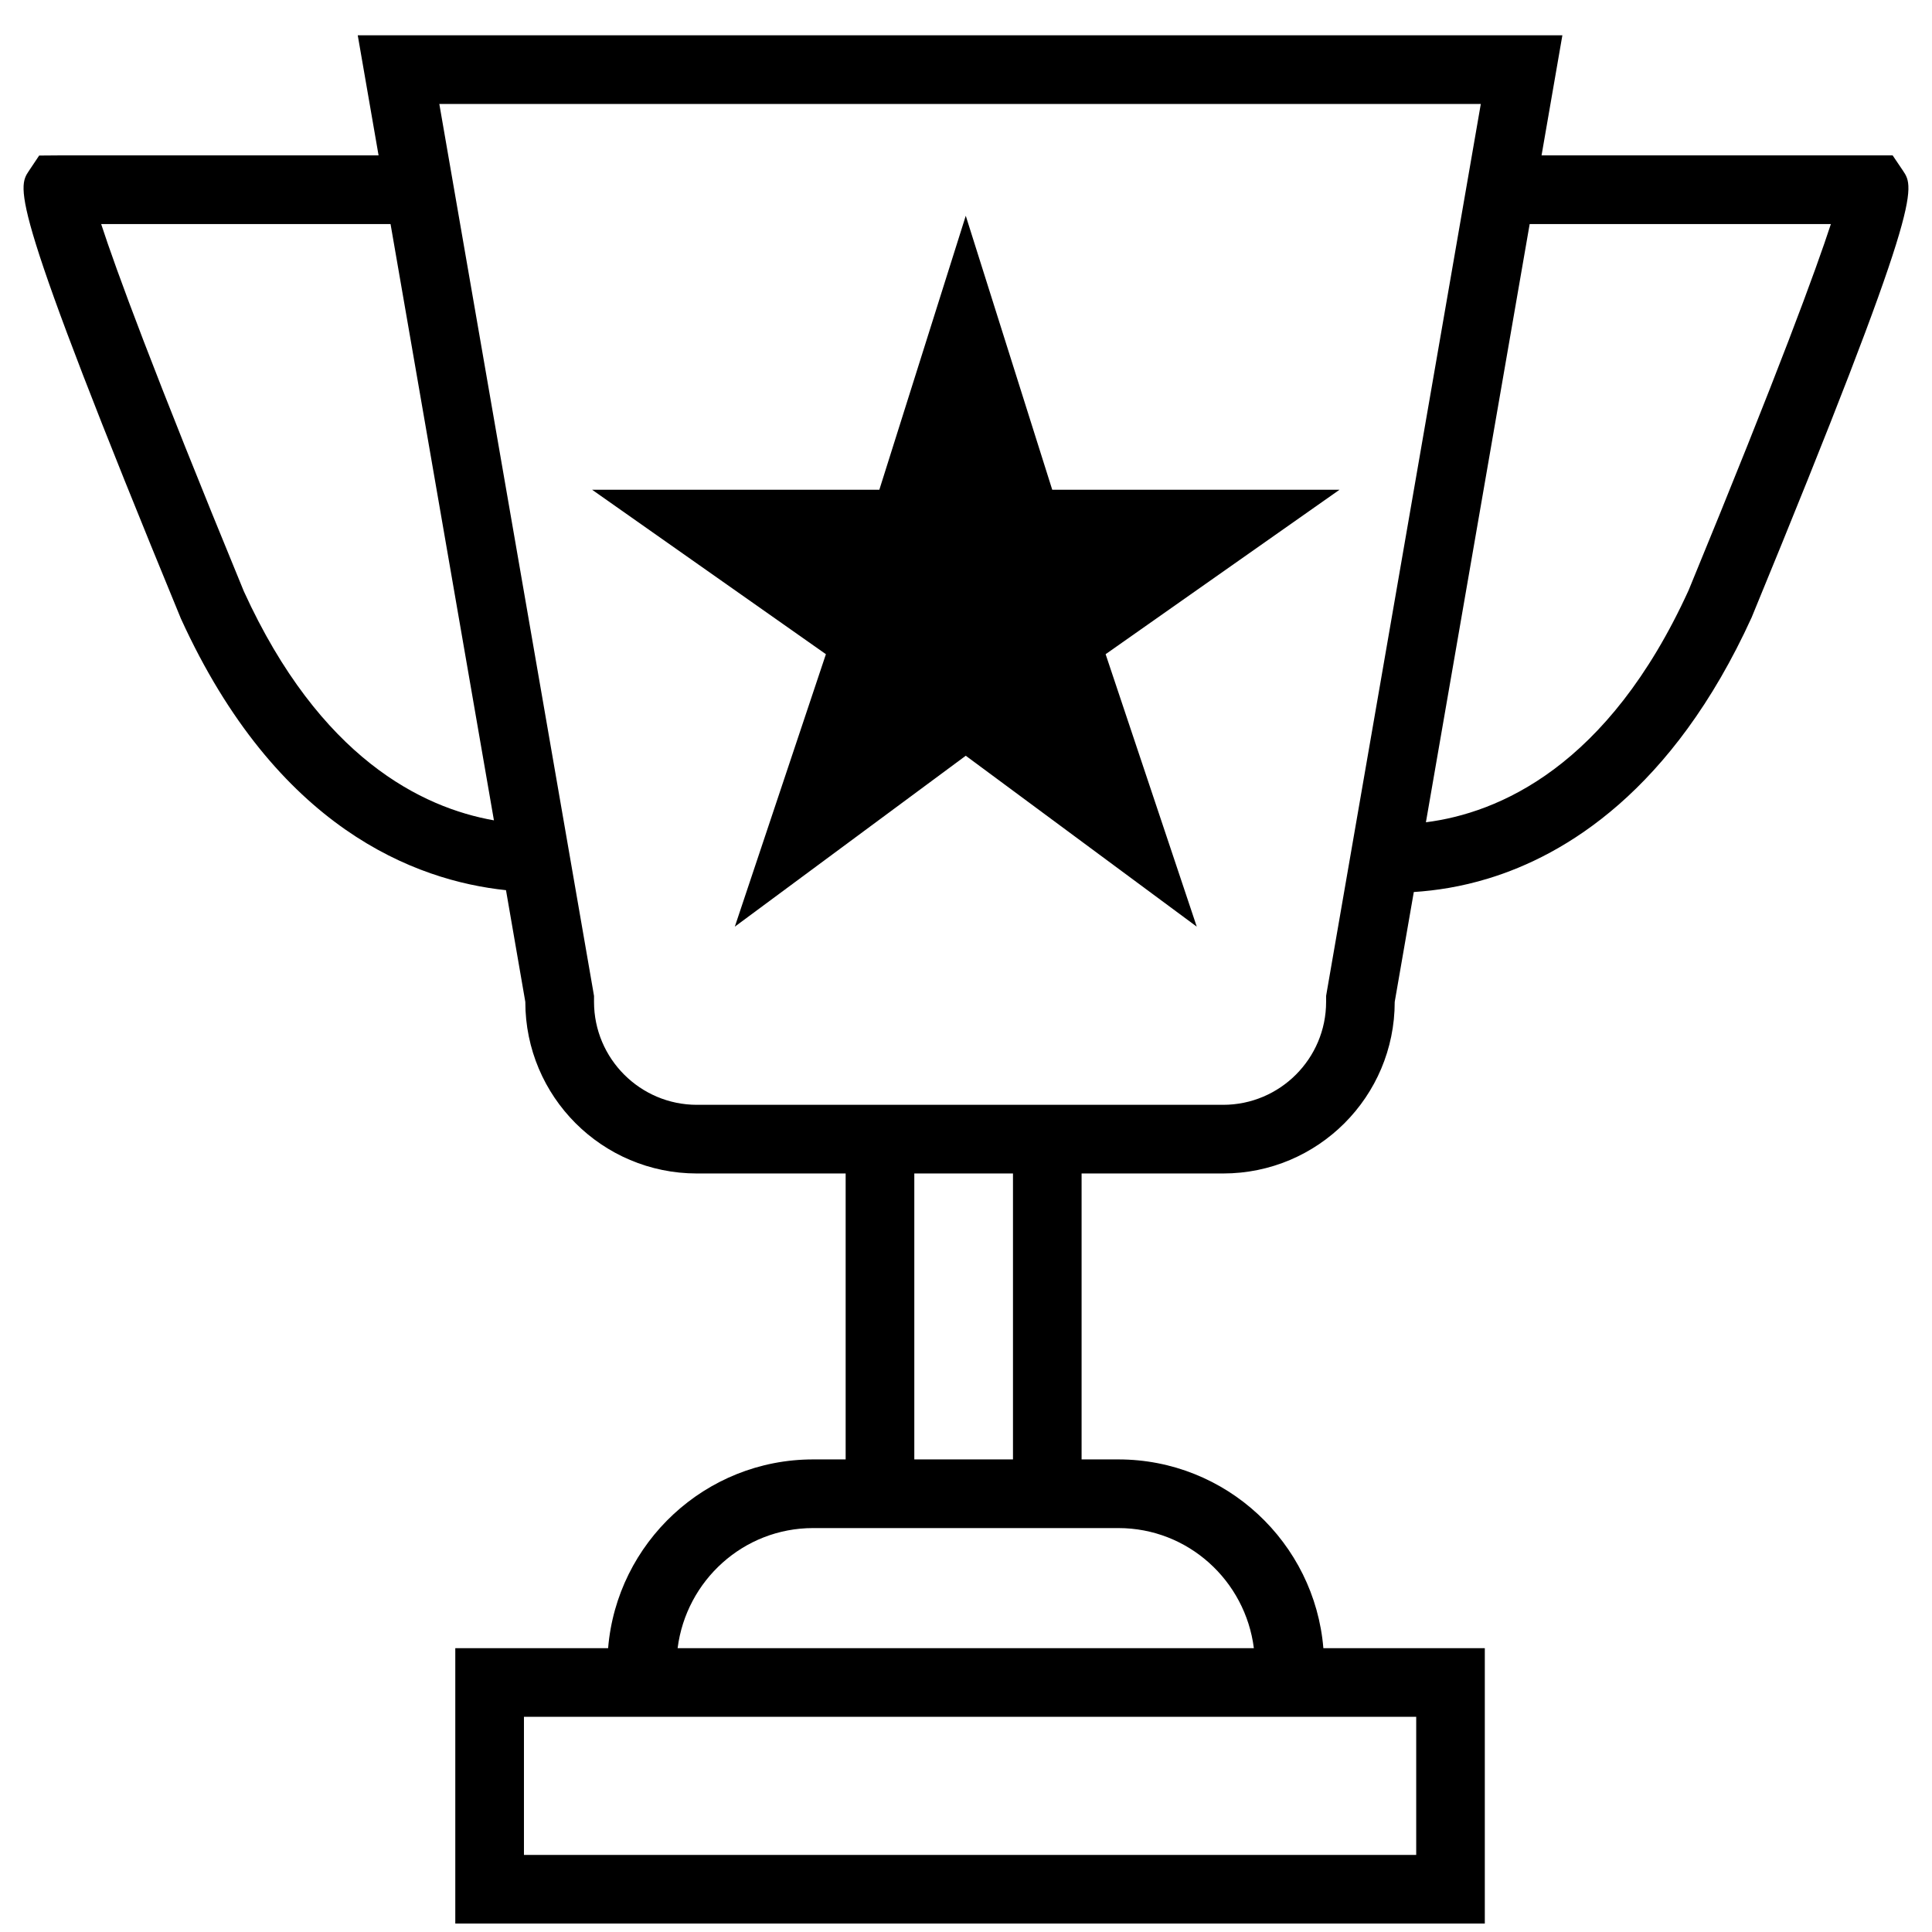
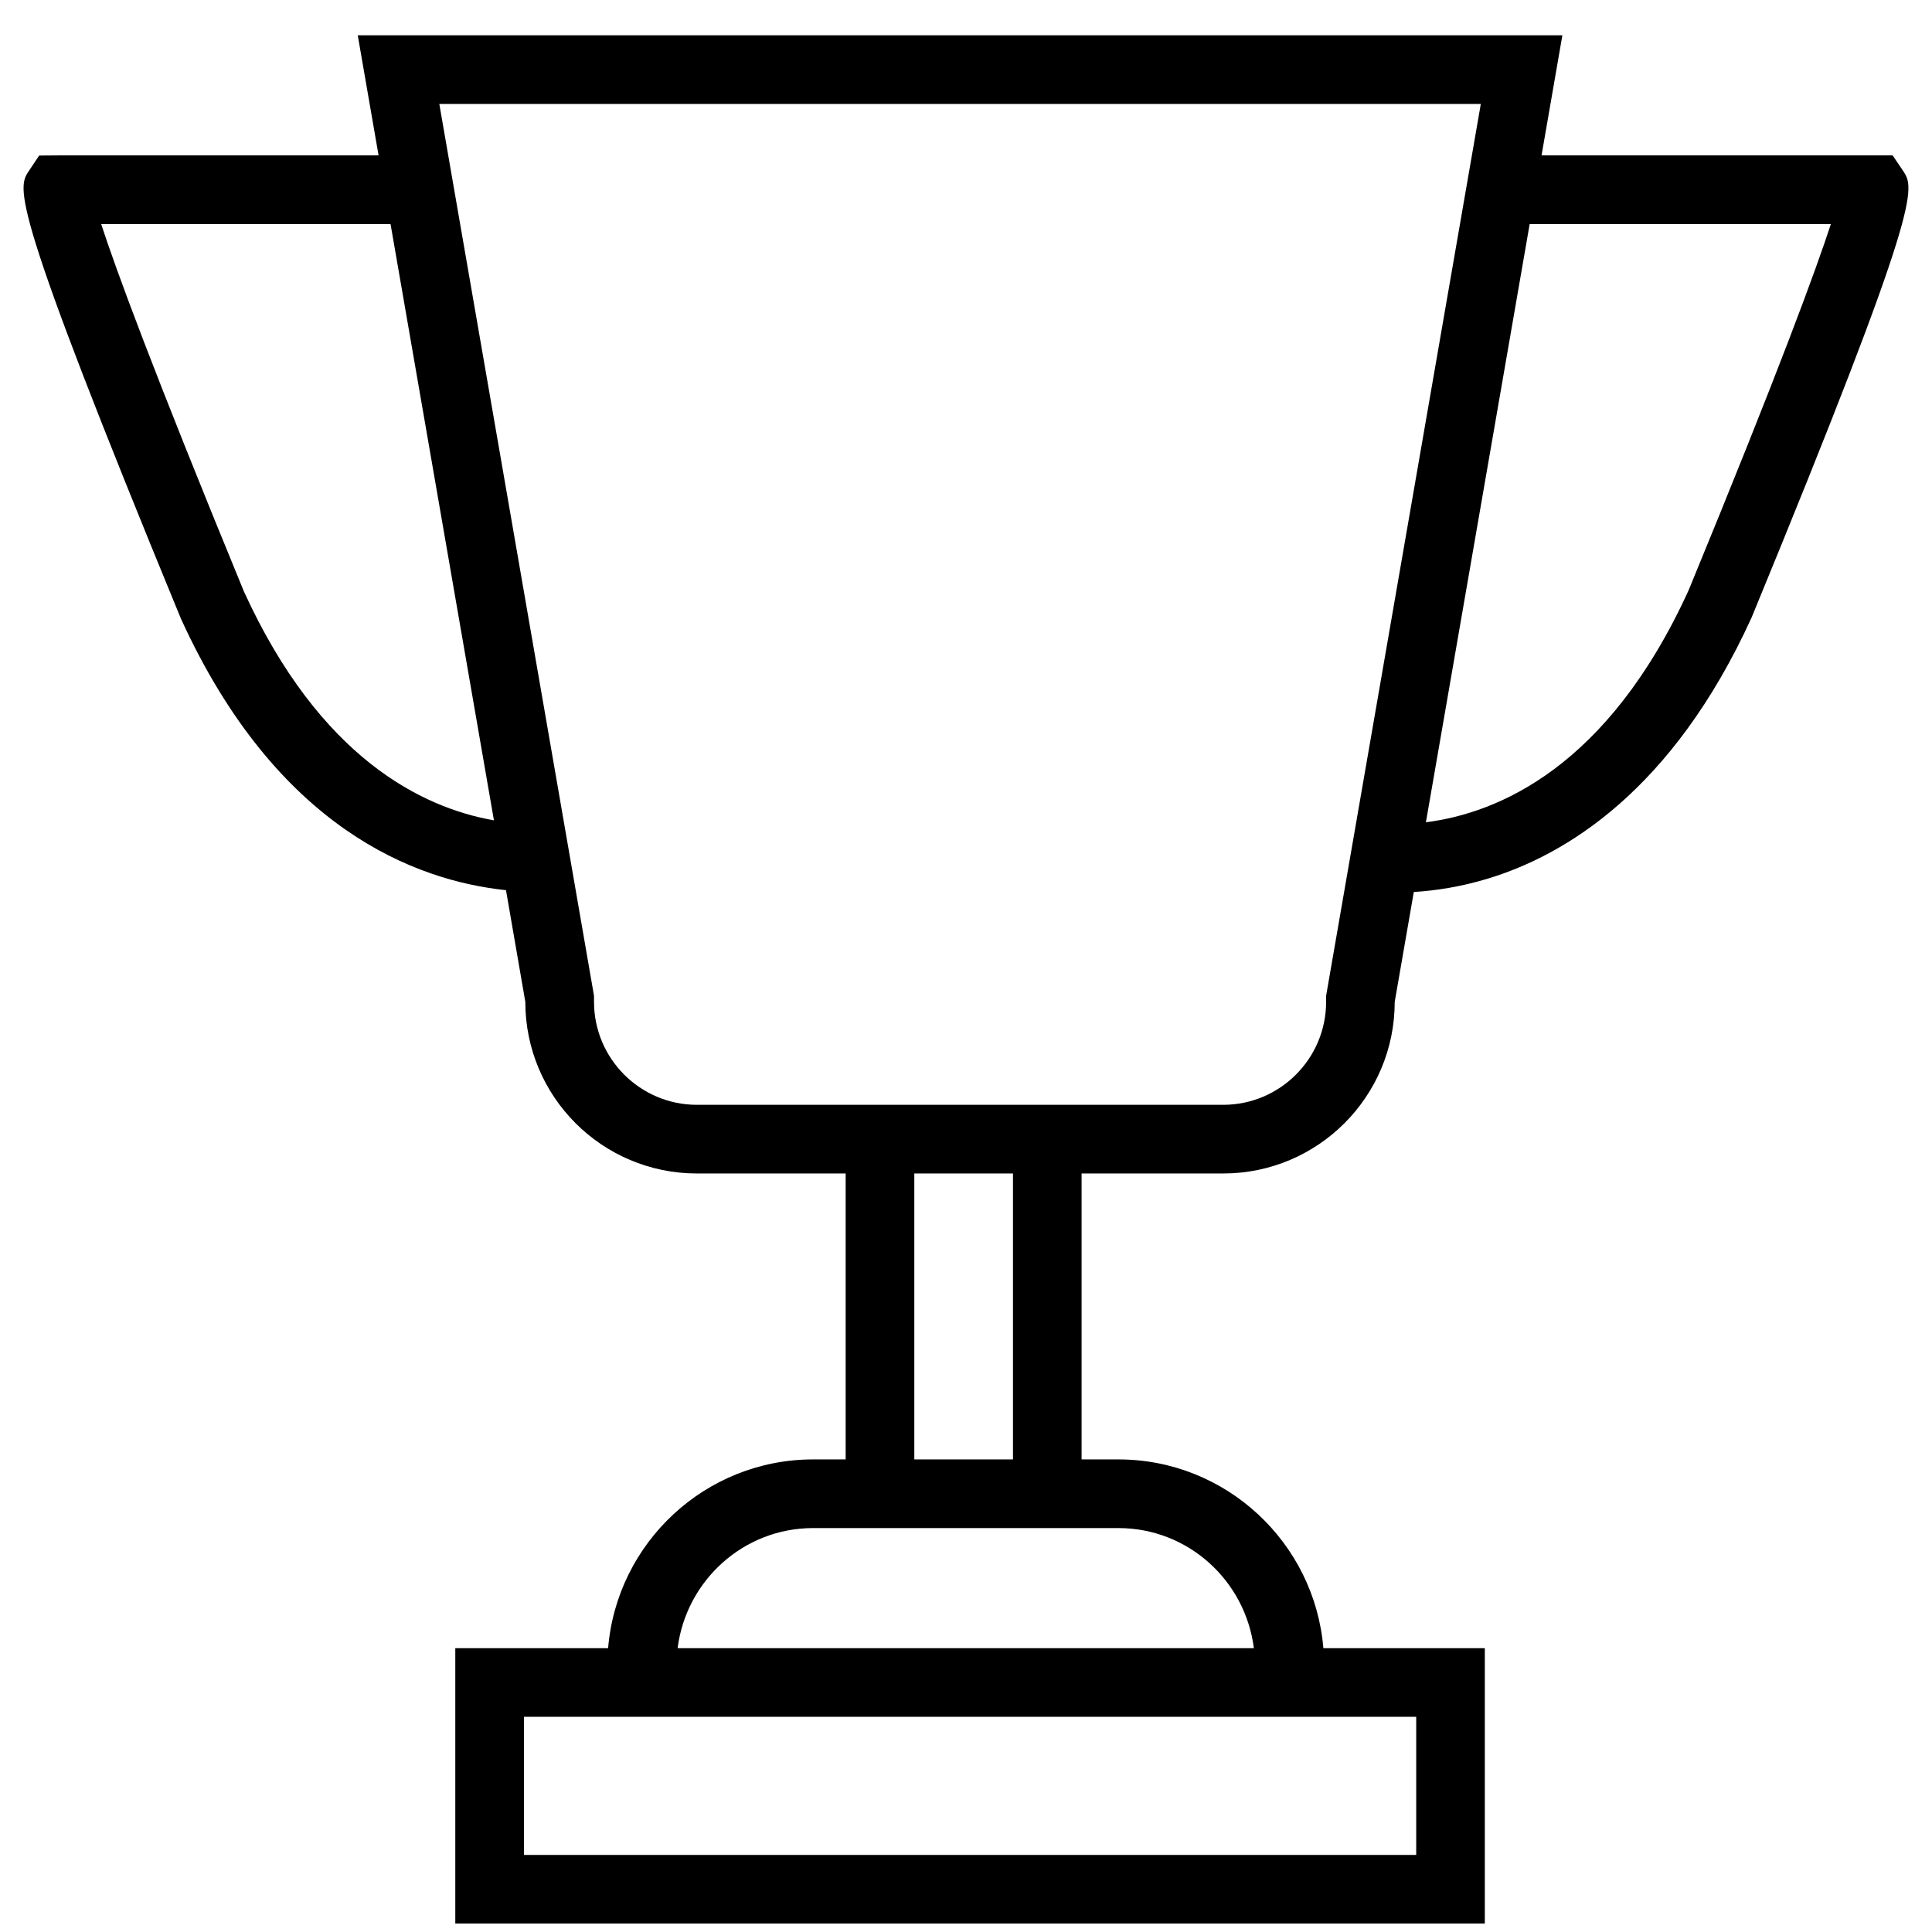
<svg xmlns="http://www.w3.org/2000/svg" width="41" height="41" viewBox="0 0 41 41" fill="none">
  <path fill-rule="evenodd" clip-rule="evenodd" d="M40.385 3.624L40.165 3.298H32.714L33.156 0.749H7.592L8.034 3.298H1.223L0.831 3.301L0.615 3.624L0.615 3.624C0.366 3.995 0.188 4.263 3.839 13.128C5.869 17.581 8.813 18.689 10.738 18.891L11.148 21.261C11.148 23.273 12.779 24.903 14.79 24.903H17.946V30.971H17.256C14.97 30.971 13.091 32.737 12.905 34.977H9.662V40.821H31.51V34.977H28.084C27.898 32.737 26.019 30.971 23.733 30.971H22.953V24.903H25.957C27.968 24.903 29.598 23.273 29.598 21.261L30.003 18.93C30.468 18.9 31.005 18.82 31.583 18.643C33.206 18.149 35.49 16.792 37.172 13.104C40.812 4.263 40.633 3.995 40.385 3.624L40.385 3.624ZM5.175 12.549C3.234 7.832 2.457 5.706 2.147 4.755H8.288L10.482 17.409C8.959 17.141 6.79 16.089 5.175 12.549ZM30.054 39.364V36.433H11.119V39.364H30.054ZM23.733 32.428C25.215 32.428 26.428 33.544 26.609 34.977H14.38C14.562 33.544 15.776 32.428 17.256 32.428H23.733ZM19.403 24.903V30.971H21.497V24.903H19.403ZM28.163 21.012L28.142 21.136V21.261C28.142 22.466 27.162 23.446 25.957 23.446H14.79C13.586 23.446 12.606 22.466 12.606 21.261V21.136L12.585 21.012L9.323 2.206H31.425L28.163 21.012ZM30.26 17.45C31.786 17.256 34.121 16.287 35.836 12.524C37.771 7.825 38.544 5.704 38.854 4.755H32.462L30.26 17.45Z" fill="black" />
-   <path fill-rule="evenodd" clip-rule="evenodd" d="M22.33 10.393L20.495 4.579L18.661 10.393H12.565L17.527 13.883L15.594 19.665L20.495 16.038L25.397 19.665L23.463 13.883L28.427 10.393H22.33Z" fill="black" />
</svg>